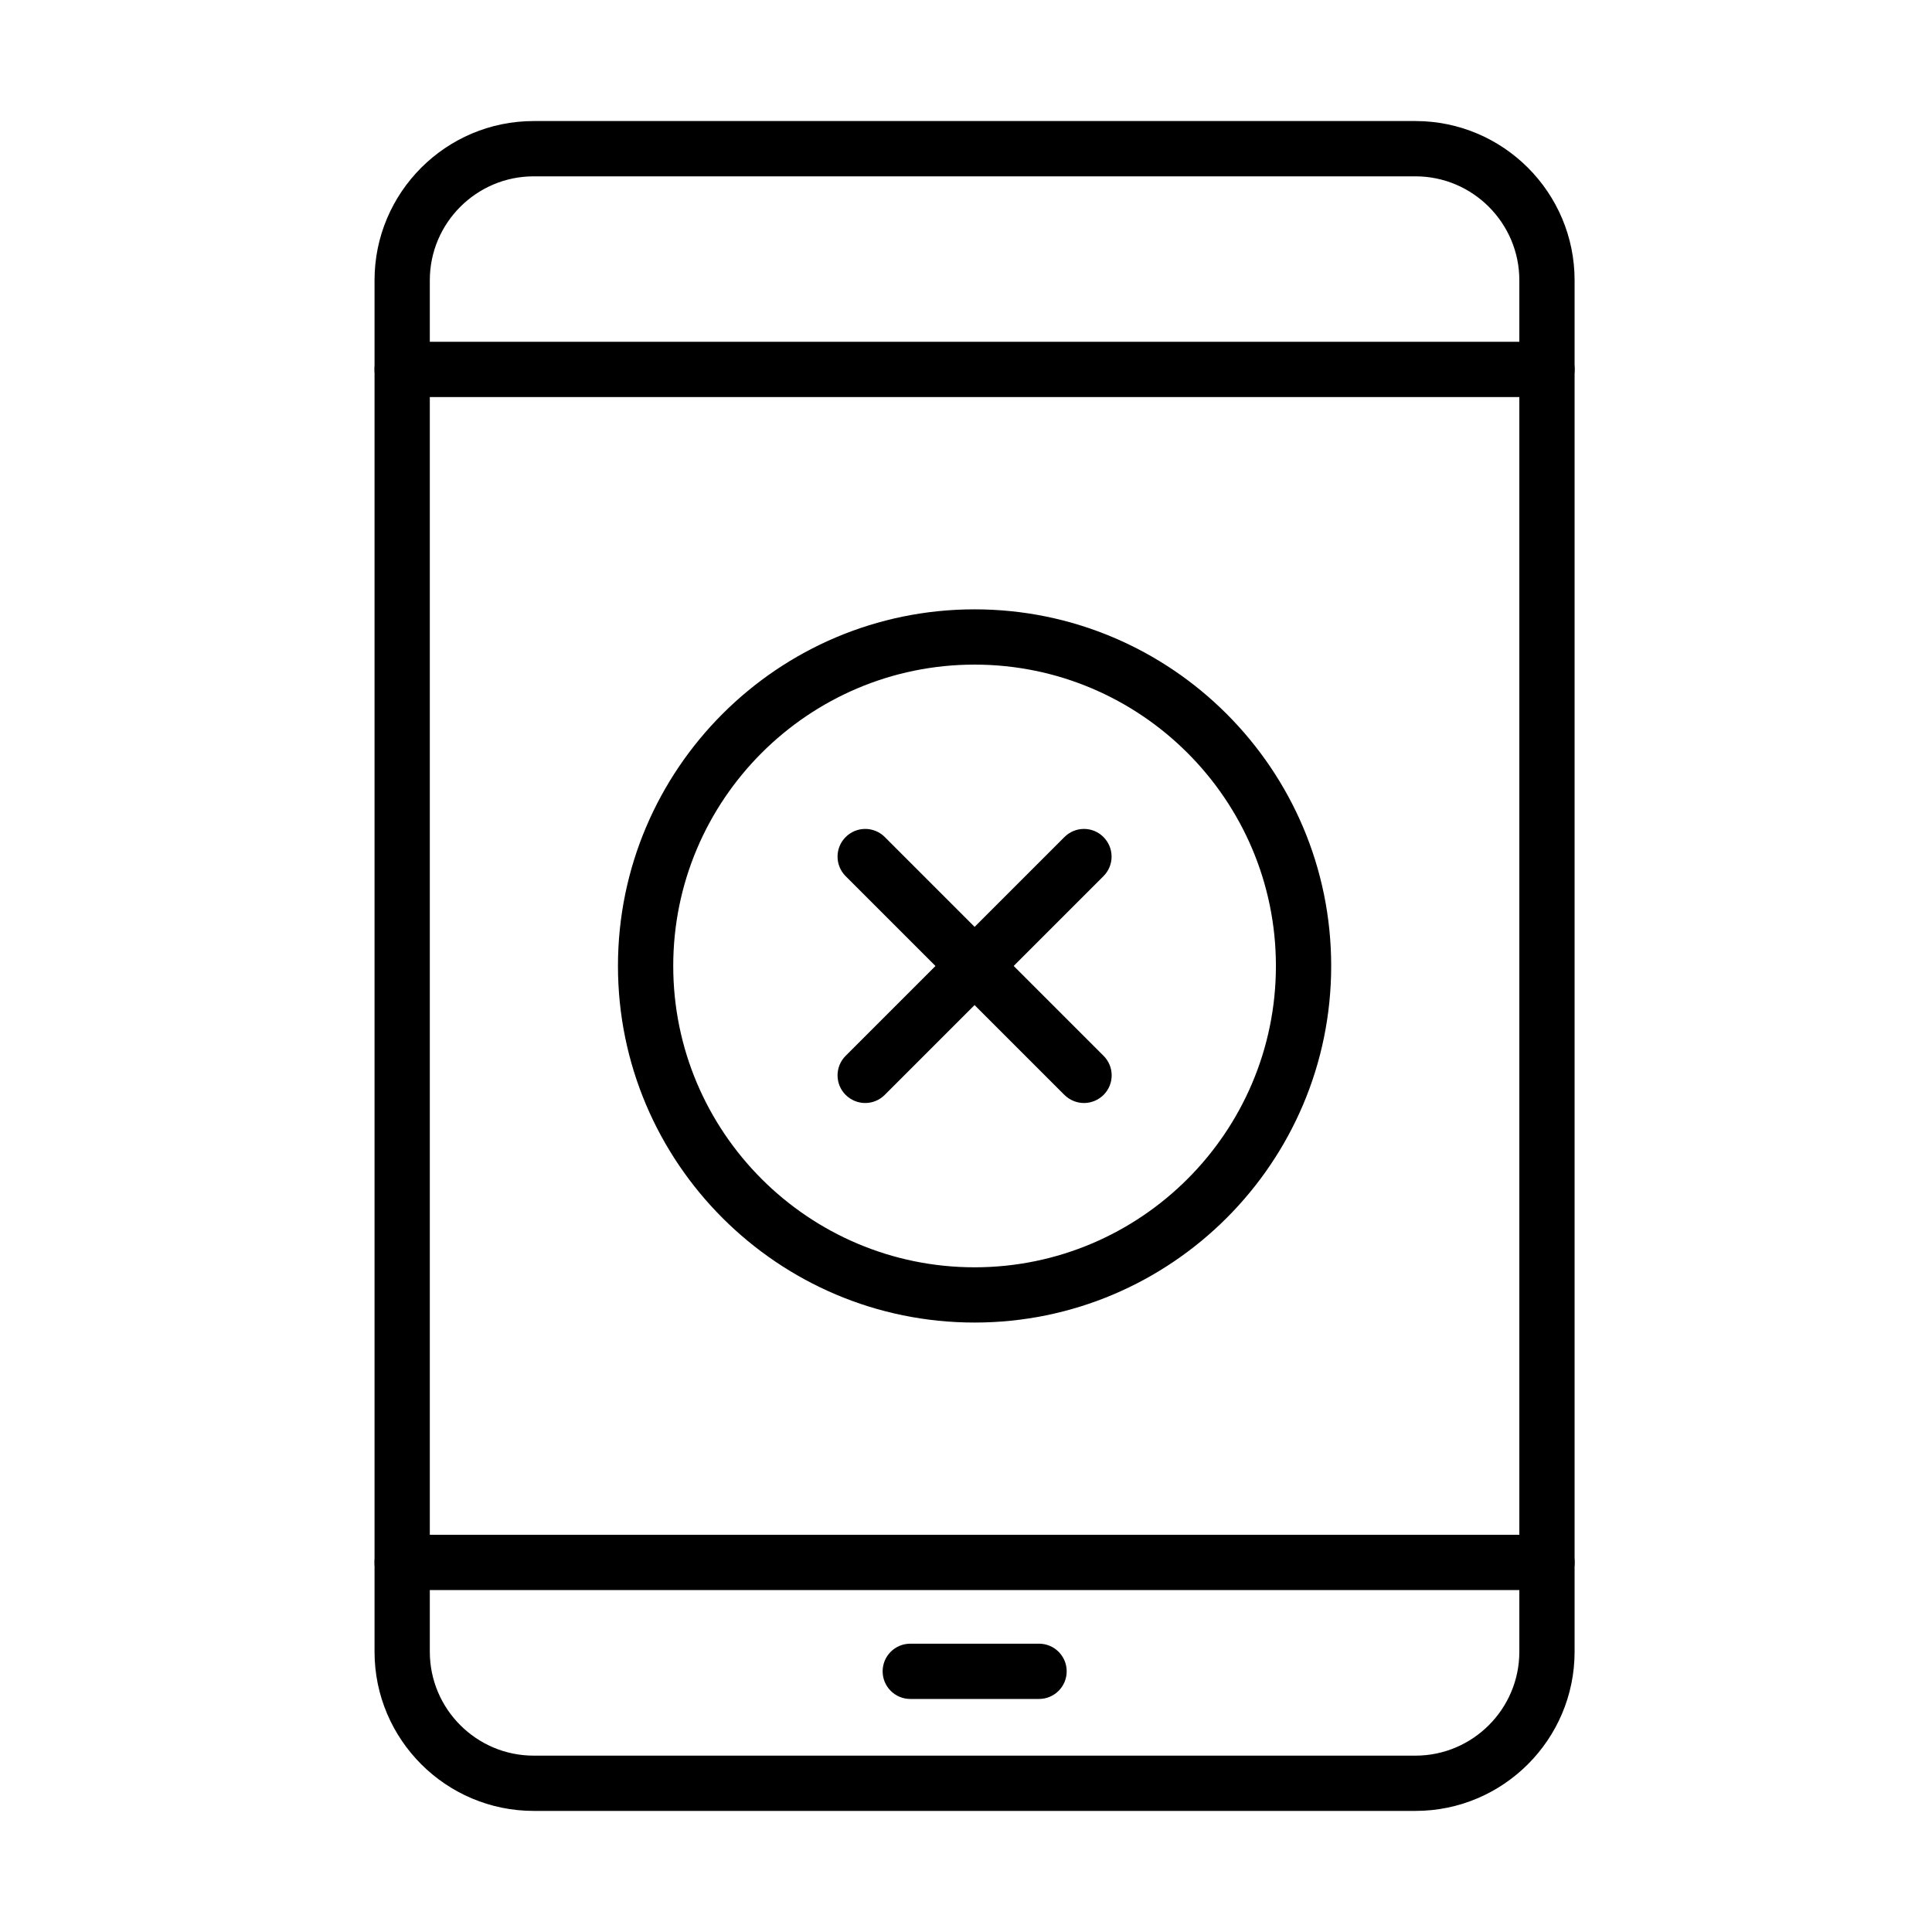
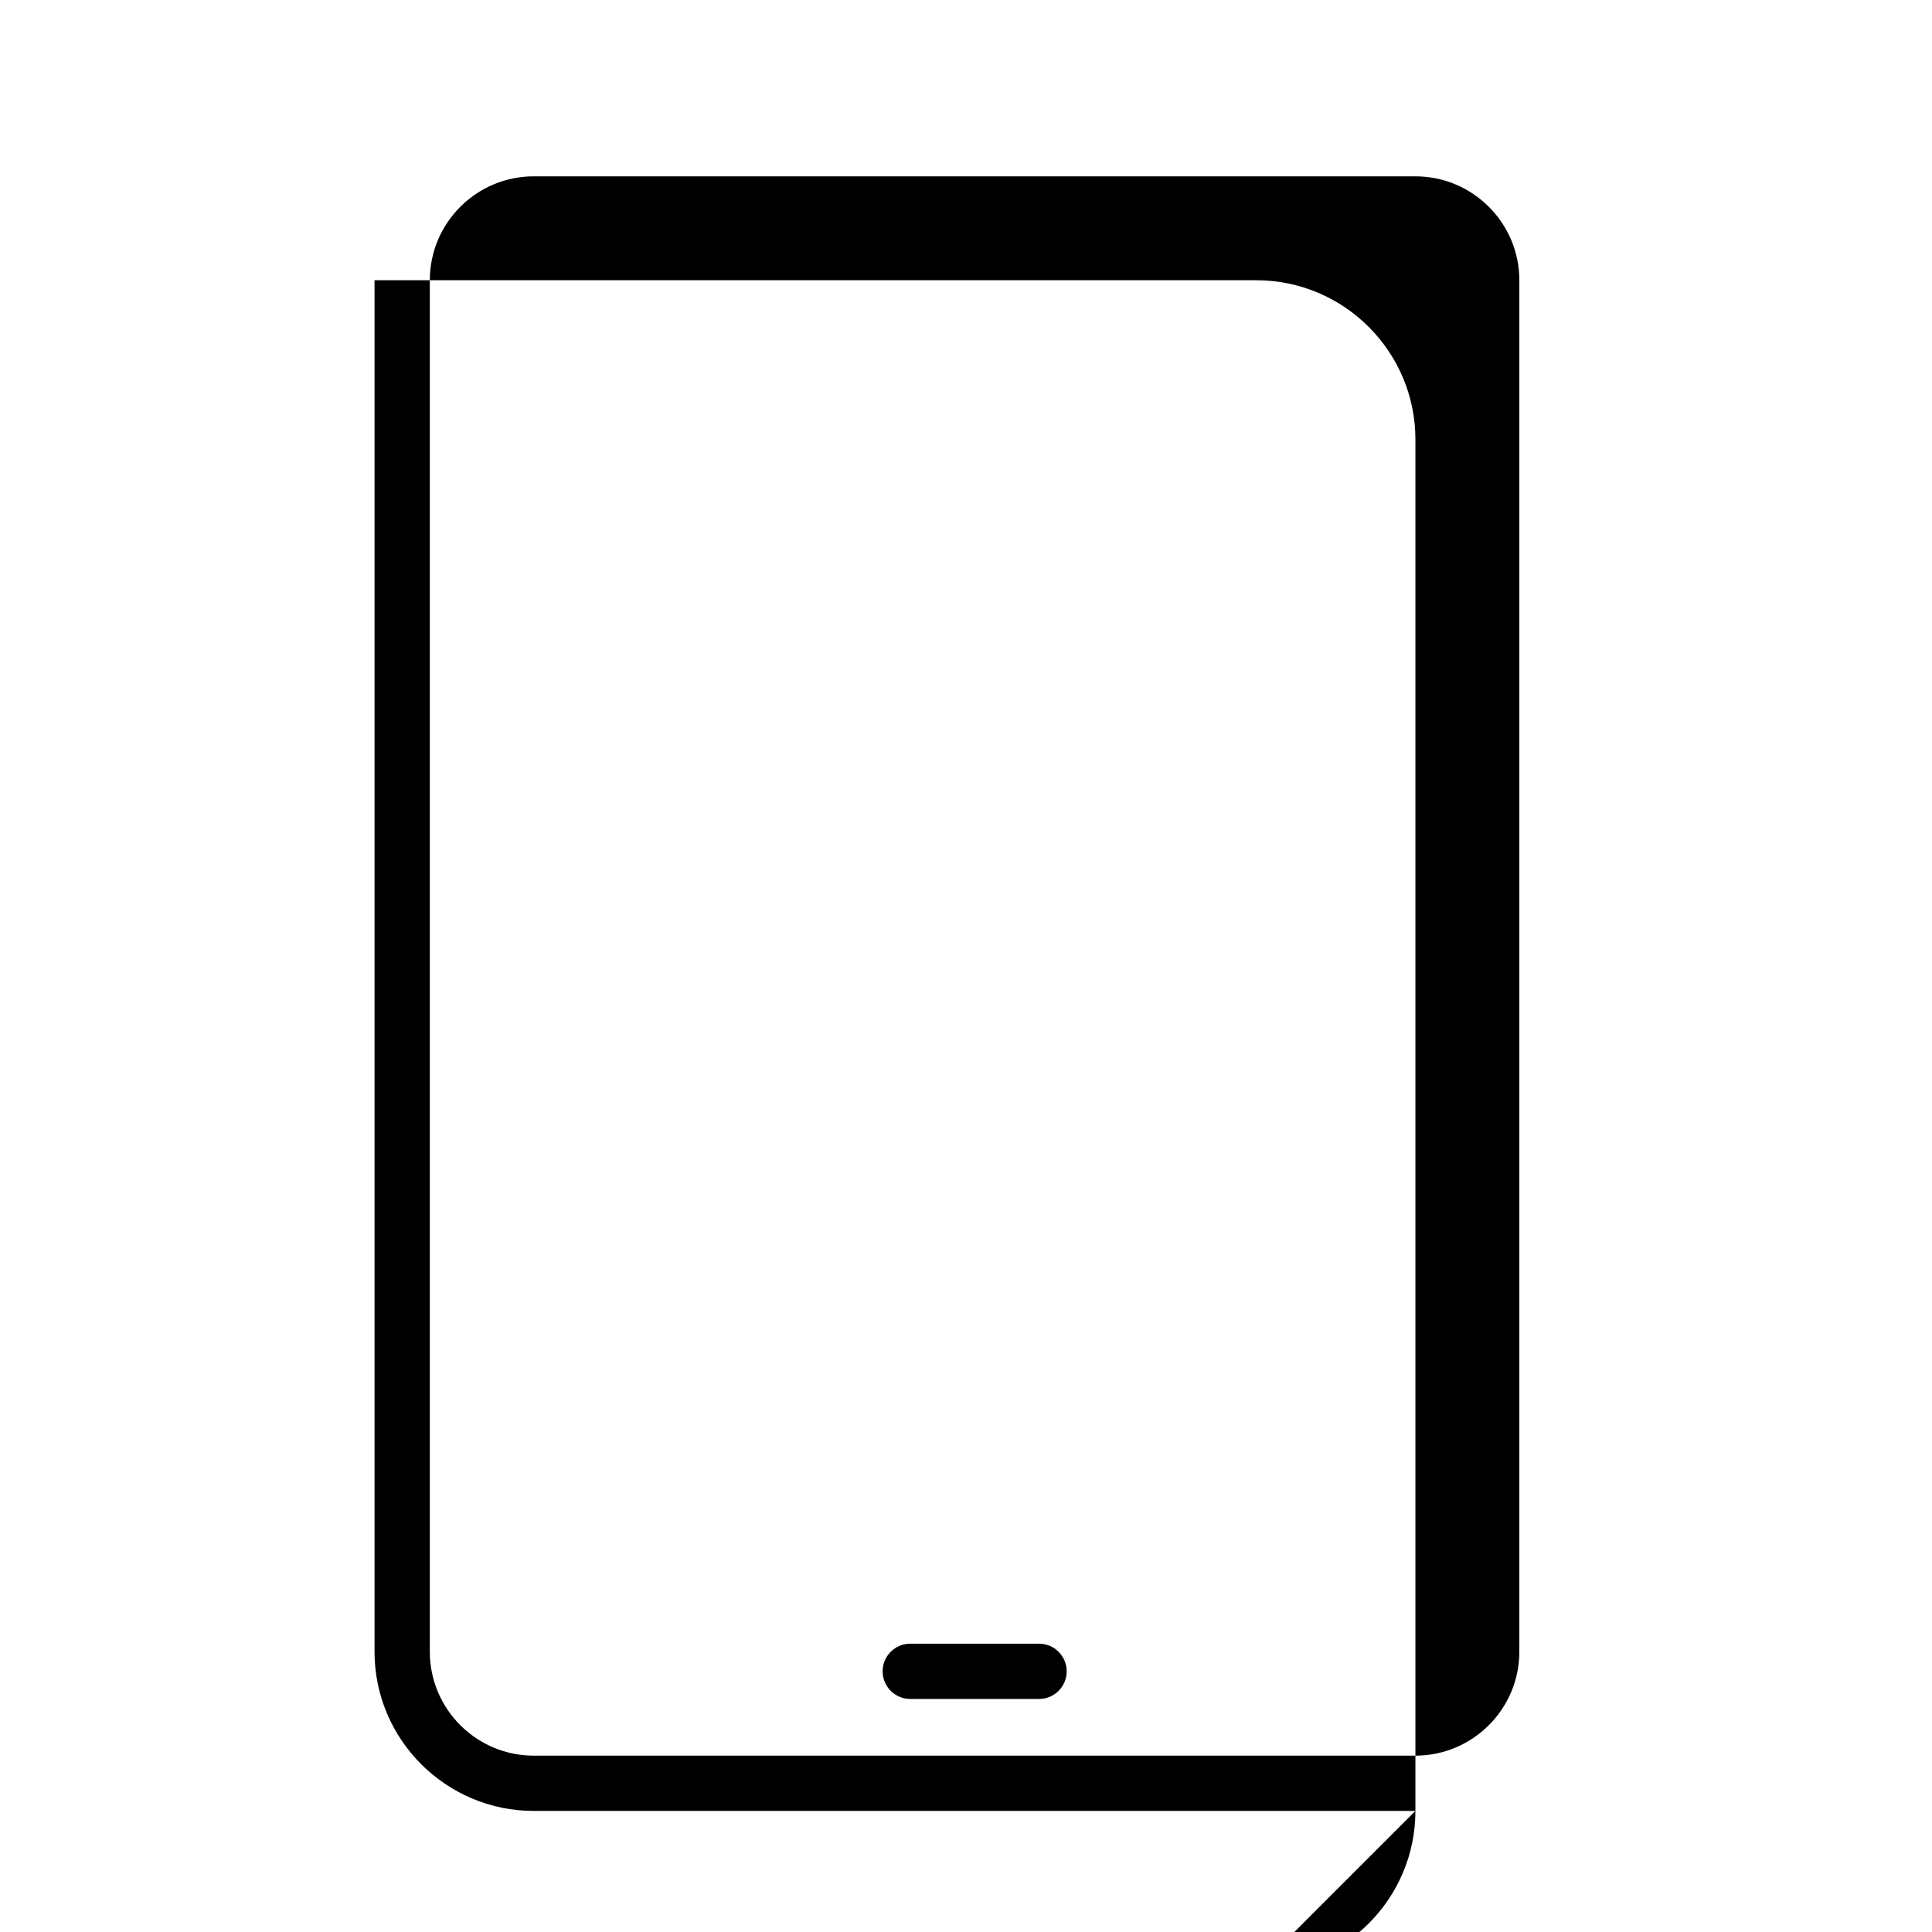
<svg xmlns="http://www.w3.org/2000/svg" fill="#000000" width="800px" height="800px" version="1.1" viewBox="144 144 512 512">
  <g>
-     <path d="m519.1 623.91h-233.66c-23.258 0-42.184-18.926-42.184-42.184v-363.46c0-23.262 18.926-42.188 42.184-42.188h233.66c23.262 0 42.184 18.926 42.184 42.188v363.46c0 23.258-18.922 42.184-42.184 42.184zm-233.66-433.18c-15.176 0-27.535 12.363-27.535 27.539v363.46c0 15.172 12.359 27.535 27.535 27.535h233.66c15.176 0 27.539-12.363 27.539-27.535v-363.46c0-15.176-12.363-27.539-27.539-27.539z" />
-     <path d="m553.96 249.23h-303.38c-4.043 0-7.324-3.281-7.324-7.324 0-4.043 3.281-7.324 7.324-7.324h303.38c4.043 0 7.324 3.281 7.324 7.324 0 4.043-3.281 7.324-7.324 7.324z" />
-     <path d="m553.96 565.38h-303.38c-4.043 0-7.324-3.281-7.324-7.324 0-4.039 3.281-7.32 7.324-7.32h303.38c4.043 0 7.324 3.281 7.324 7.32 0 4.043-3.281 7.324-7.324 7.324z" />
+     <path d="m519.1 623.91h-233.66c-23.258 0-42.184-18.926-42.184-42.184v-363.46h233.66c23.262 0 42.184 18.926 42.184 42.188v363.46c0 23.258-18.922 42.184-42.184 42.184zm-233.66-433.18c-15.176 0-27.535 12.363-27.535 27.539v363.46c0 15.172 12.359 27.535 27.535 27.535h233.66c15.176 0 27.539-12.363 27.539-27.535v-363.46c0-15.176-12.363-27.539-27.539-27.539z" />
    <path d="m419.36 594.24h-34.129c-4.043 0-7.324-3.281-7.324-7.324 0-4.043 3.281-7.32 7.324-7.32h34.129c4.043 0 7.324 3.277 7.324 7.32 0 4.043-3.281 7.324-7.324 7.324z" />
-     <path d="m402.27 494.49c-52.113 0-94.504-42.387-94.504-94.504s42.391-94.504 94.504-94.504c52.117 0 94.508 42.387 94.508 94.504s-42.391 94.504-94.508 94.504zm0-174.36c-44.027 0-79.855 35.828-79.855 79.859s35.828 79.859 79.855 79.859c44.031 0 79.859-35.828 79.859-79.859s-35.828-79.859-79.859-79.859z" />
-     <path d="m373.3 436.31c-1.879 0-3.754-0.734-5.188-2.141-2.871-2.871-2.871-7.5 0-10.371l57.977-57.973c2.867-2.871 7.496-2.871 10.34 0 2.871 2.871 2.871 7.5 0 10.371l-57.977 57.973c-1.402 1.406-3.281 2.141-5.152 2.141z" />
-     <path d="m431.27 436.31c-1.875 0-3.75-0.734-5.184-2.141l-57.977-57.973c-2.871-2.871-2.871-7.5 0-10.371 2.871-2.871 7.5-2.871 10.371 0l57.973 57.973c2.871 2.871 2.871 7.5 0 10.371-1.434 1.406-3.309 2.141-5.184 2.141z" />
  </g>
</svg>